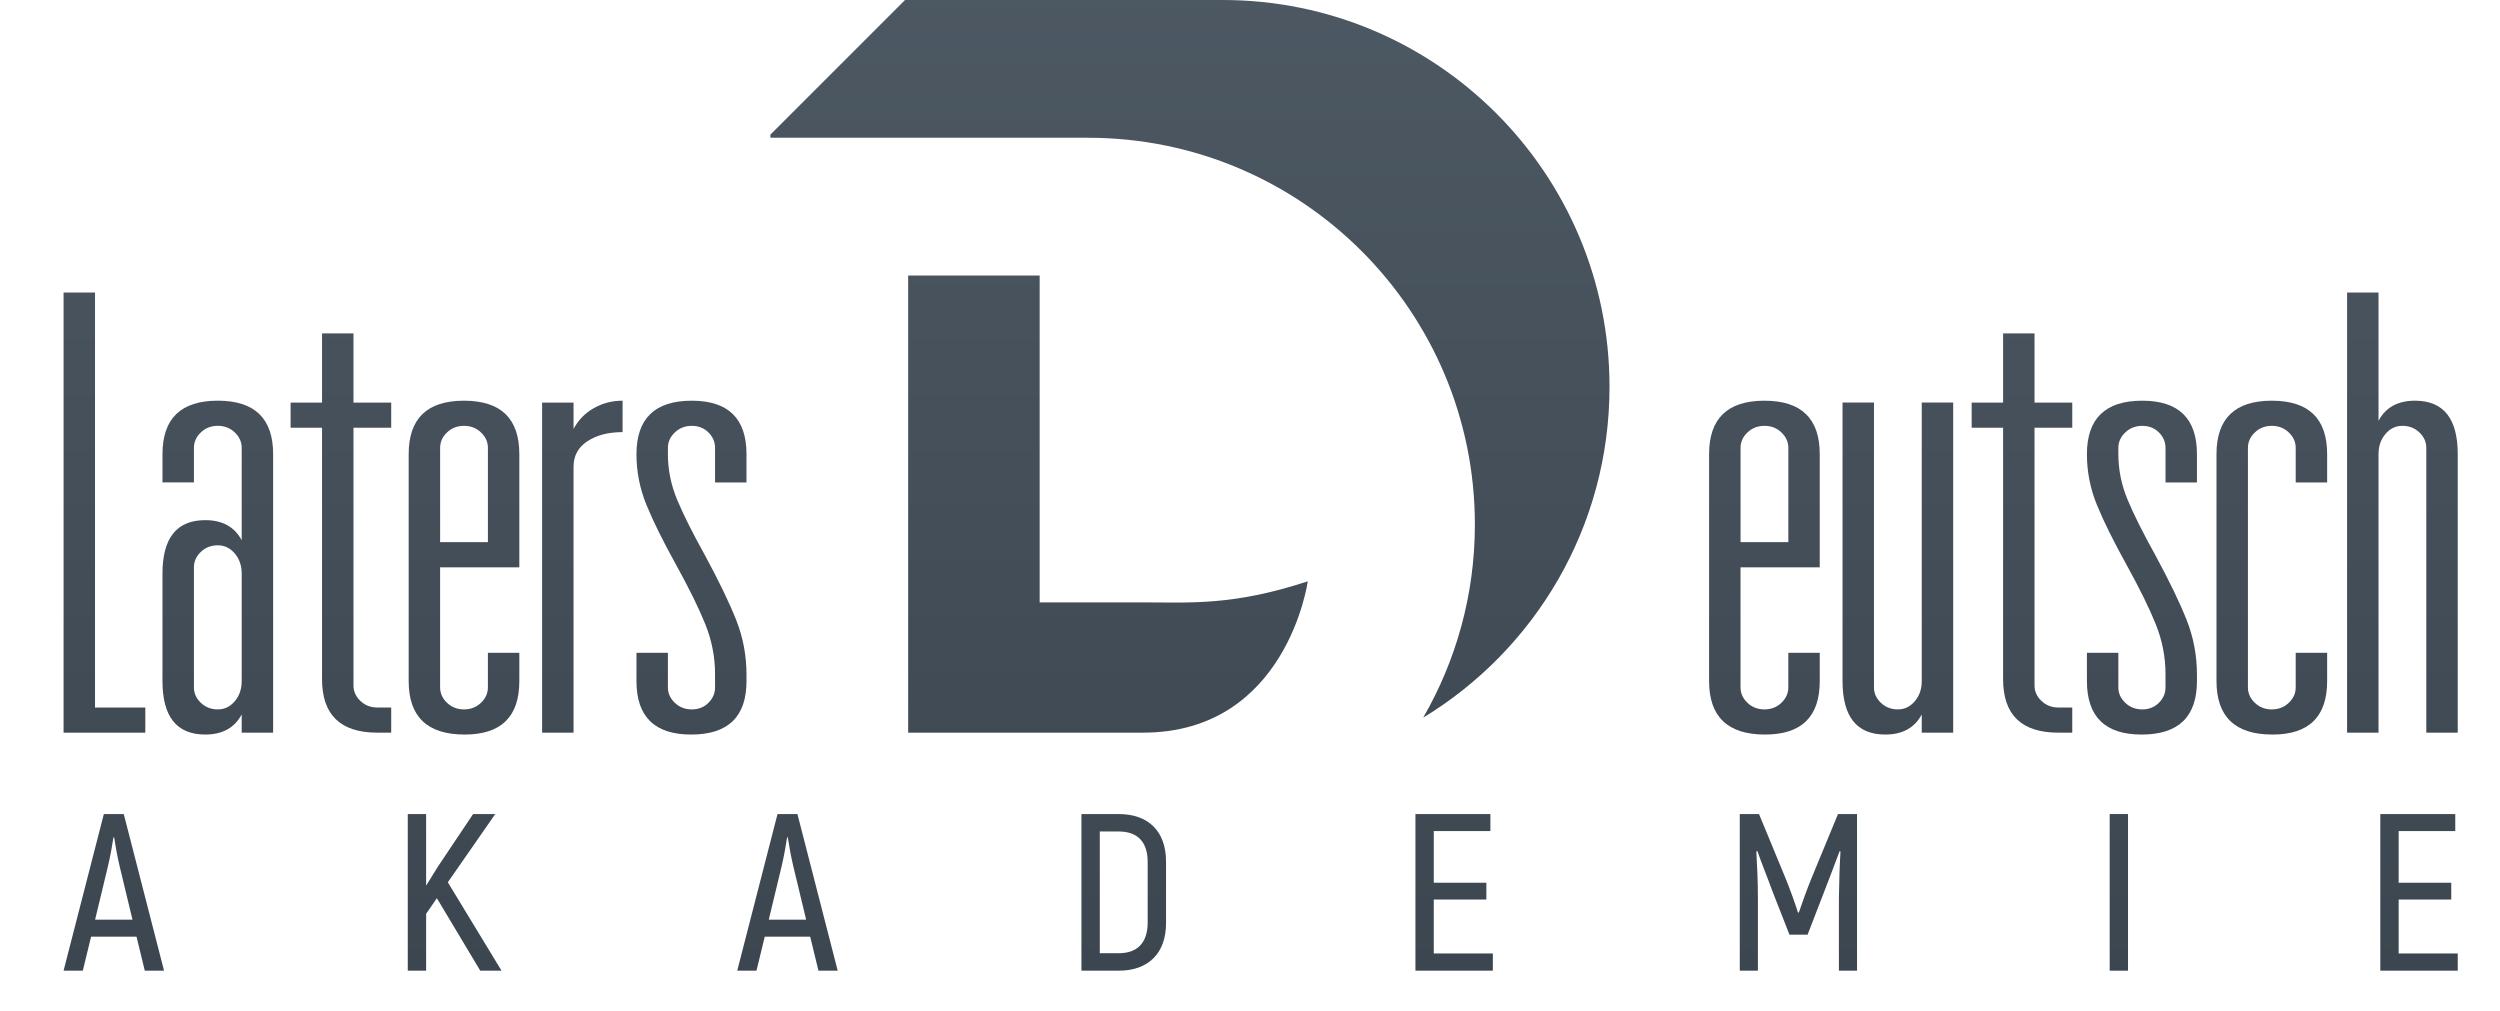
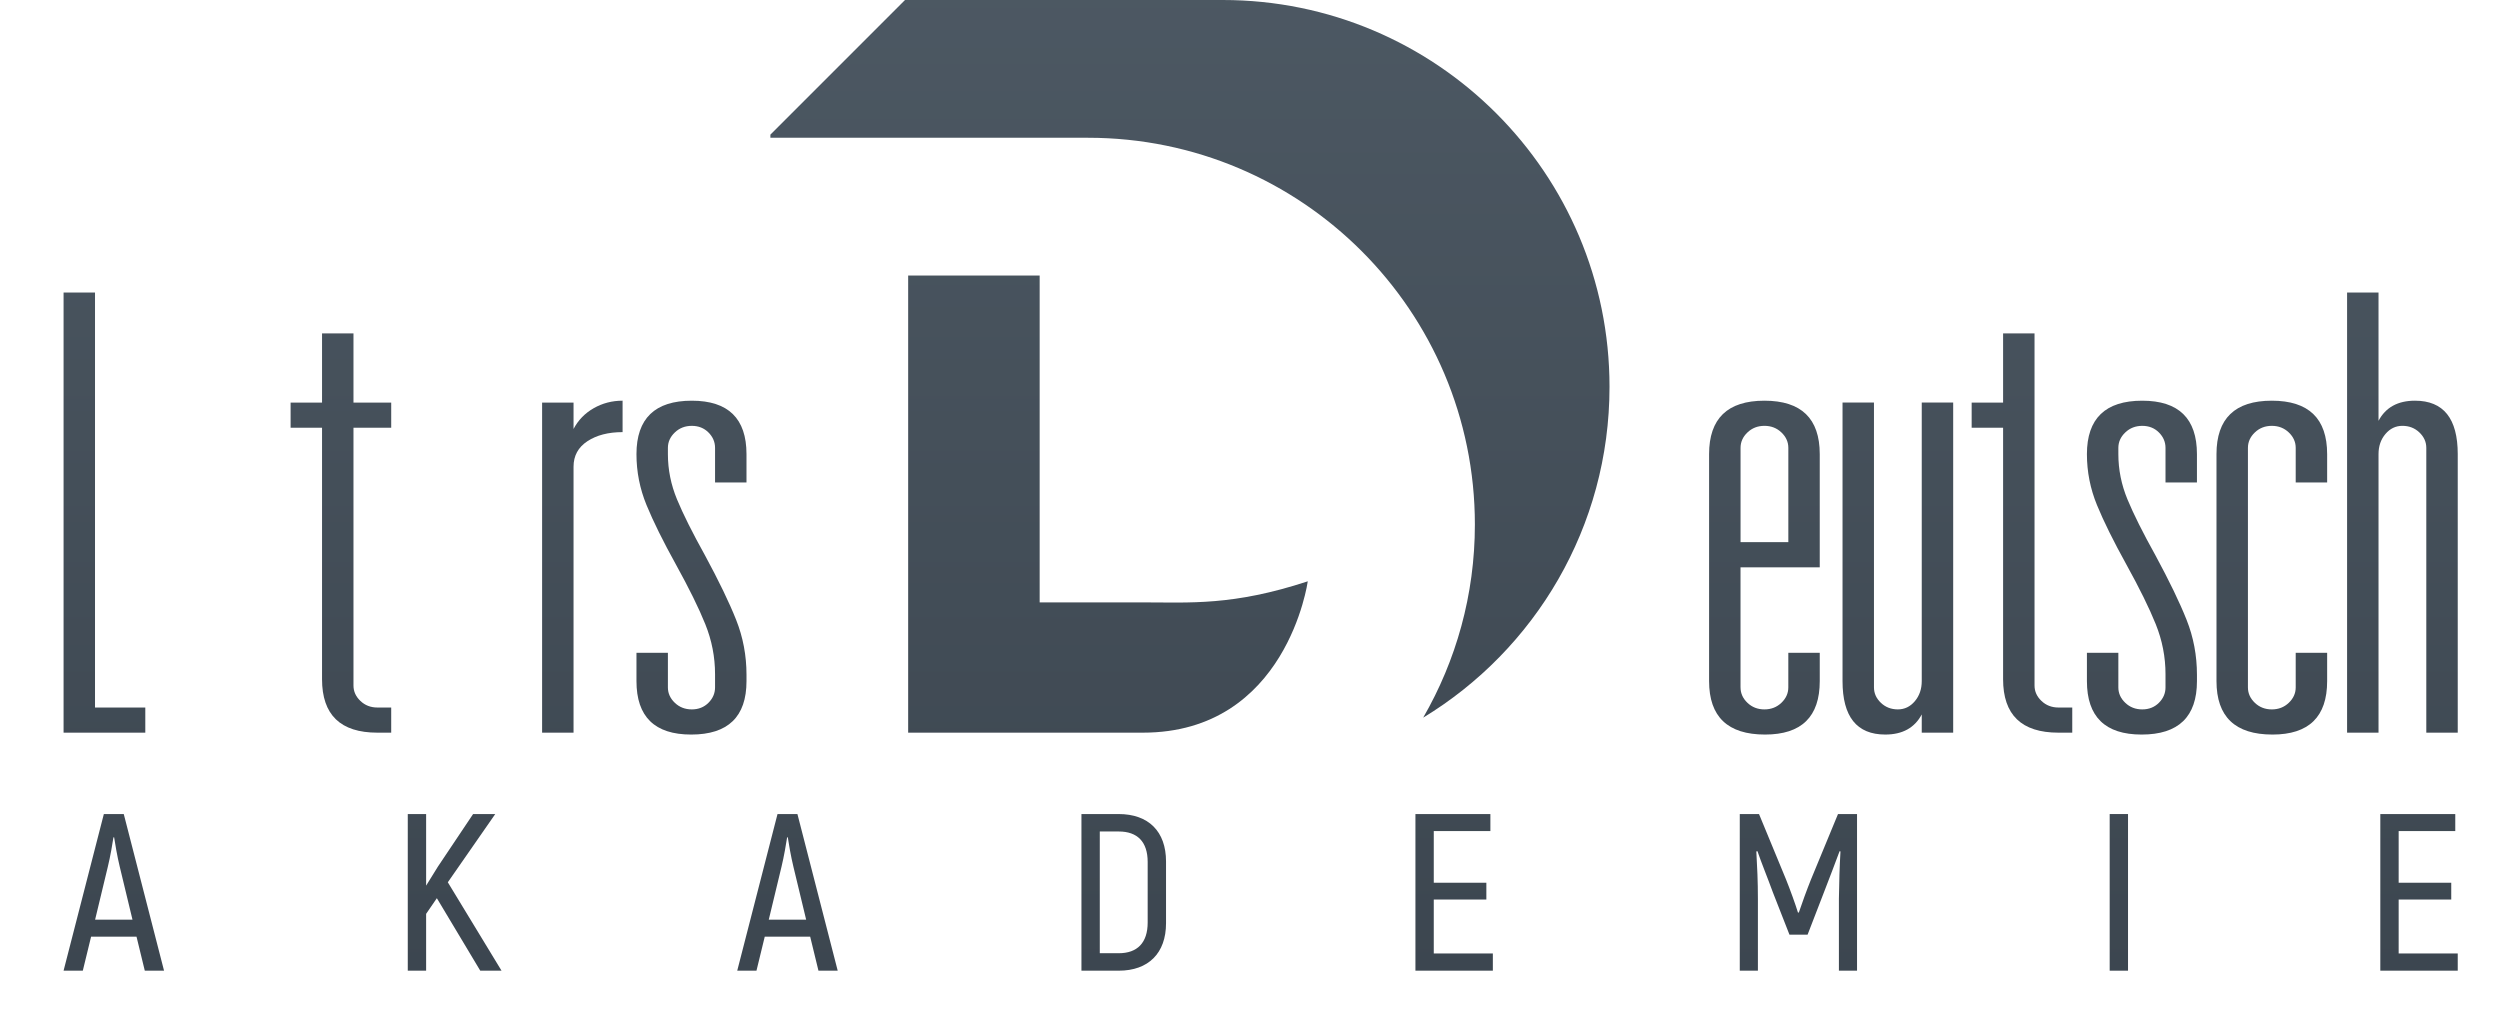
<svg xmlns="http://www.w3.org/2000/svg" xmlns:xlink="http://www.w3.org/1999/xlink" id="d-akademie" version="1.1" viewBox="0 0 259.388 104.88">
  <defs>
    <style>
      .cls-1 {
        fill: url(#linear-gradient);
      }

      .cls-1, .cls-2, .cls-3, .cls-4, .cls-5, .cls-6, .cls-7, .cls-8, .cls-9, .cls-10, .cls-11, .cls-12, .cls-13, .cls-14, .cls-15, .cls-16, .cls-17, .cls-18, .cls-19, .cls-20, .cls-21, .cls-22 {
        stroke-width: 0px;
      }

      .cls-2 {
        fill: url(#linear-gradient-11);
      }

      .cls-3 {
        fill: url(#linear-gradient-12);
      }

      .cls-4 {
        fill: url(#linear-gradient-13);
      }

      .cls-5 {
        fill: url(#linear-gradient-10);
      }

      .cls-6 {
        fill: url(#linear-gradient-17);
      }

      .cls-7 {
        fill: url(#linear-gradient-16);
      }

      .cls-8 {
        fill: url(#linear-gradient-19);
      }

      .cls-9 {
        fill: url(#linear-gradient-15);
      }

      .cls-10 {
        fill: url(#linear-gradient-21);
      }

      .cls-11 {
        fill: url(#linear-gradient-18);
      }

      .cls-12 {
        fill: url(#linear-gradient-14);
      }

      .cls-13 {
        fill: url(#linear-gradient-22);
      }

      .cls-14 {
        fill: url(#linear-gradient-20);
      }

      .cls-15 {
        fill: url(#linear-gradient-4);
      }

      .cls-16 {
        fill: url(#linear-gradient-2);
      }

      .cls-17 {
        fill: url(#linear-gradient-3);
      }

      .cls-18 {
        fill: url(#linear-gradient-8);
      }

      .cls-19 {
        fill: url(#linear-gradient-9);
      }

      .cls-20 {
        fill: url(#linear-gradient-7);
      }

      .cls-21 {
        fill: url(#linear-gradient-5);
      }

      .cls-22 {
        fill: url(#linear-gradient-6);
      }
    </style>
    <linearGradient id="linear-gradient" x1="123.463" y1="153.013" x2="123.463" y2="-19.247" gradientUnits="userSpaceOnUse">
      <stop offset="0" stop-color="#343d46" />
      <stop offset="1" stop-color="#4f5b66" />
    </linearGradient>
    <linearGradient id="linear-gradient-2" x1="114.957" y1="153.013" x2="114.957" y2="-19.248" xlink:href="#linear-gradient" />
    <linearGradient id="linear-gradient-3" x1="183.07" y1="153.012" x2="183.07" y2="-19.248" xlink:href="#linear-gradient" />
    <linearGradient id="linear-gradient-4" x1="196.912" y1="153.012" x2="196.912" y2="-19.248" xlink:href="#linear-gradient" />
    <linearGradient id="linear-gradient-5" x1="209.788" y1="153.012" x2="209.788" y2="-19.248" xlink:href="#linear-gradient" />
    <linearGradient id="linear-gradient-6" x1="222.236" y1="153.012" x2="222.236" y2="-19.248" xlink:href="#linear-gradient" />
    <linearGradient id="linear-gradient-7" x1="235.713" y1="153.012" x2="235.713" y2="-19.248" xlink:href="#linear-gradient" />
    <linearGradient id="linear-gradient-8" x1="249.263" y1="153.013" x2="249.263" y2="-19.248" xlink:href="#linear-gradient" />
    <linearGradient id="linear-gradient-9" x1="10.836" y1="153.013" x2="10.836" y2="-19.248" xlink:href="#linear-gradient" />
    <linearGradient id="linear-gradient-10" x1="22.598" y1="153.012" x2="22.598" y2="-19.248" xlink:href="#linear-gradient" />
    <linearGradient id="linear-gradient-11" x1="35.371" y1="153.012" x2="35.371" y2="-19.248" xlink:href="#linear-gradient" />
    <linearGradient id="linear-gradient-12" x1="48.144" y1="153.012" x2="48.144" y2="-19.248" xlink:href="#linear-gradient" />
    <linearGradient id="linear-gradient-13" x1="60.421" y1="153.012" x2="60.421" y2="-19.248" xlink:href="#linear-gradient" />
    <linearGradient id="linear-gradient-14" x1="71.745" y1="153.012" x2="71.745" y2="-19.248" xlink:href="#linear-gradient" />
    <linearGradient id="linear-gradient-15" x1="11.808" y1="153.012" x2="11.808" y2="-19.248" xlink:href="#linear-gradient" />
    <linearGradient id="linear-gradient-16" x1="47.173" y1="153.012" x2="47.173" y2="-19.248" xlink:href="#linear-gradient" />
    <linearGradient id="linear-gradient-17" x1="81.704" y1="153.012" x2="81.704" y2="-19.248" xlink:href="#linear-gradient" />
    <linearGradient id="linear-gradient-18" x1="116.593" y1="153.012" x2="116.593" y2="-19.248" xlink:href="#linear-gradient" />
    <linearGradient id="linear-gradient-19" x1="150.874" y1="153.012" x2="150.874" y2="-19.248" xlink:href="#linear-gradient" />
    <linearGradient id="linear-gradient-20" x1="186.594" y1="153.012" x2="186.594" y2="-19.248" xlink:href="#linear-gradient" />
    <linearGradient id="linear-gradient-21" x1="219.841" y1="153.012" x2="219.841" y2="-19.248" xlink:href="#linear-gradient" />
    <linearGradient id="linear-gradient-22" x1="250.987" y1="153.012" x2="250.987" y2="-19.248" xlink:href="#linear-gradient" />
  </defs>
  <g>
    <path class="cls-1" d="M126.863,0h-32.962l-13.969,13.969v.325h32.962c22.164,0,40.132,17.968,40.132,40.132,0,7.299-1.958,14.137-5.364,20.034,11.59-7.037,19.333-19.778,19.333-34.328,0-22.164-17.968-40.132-40.132-40.132Z" />
    <path class="cls-16" d="M118.573,62.502h-10.703V28.588h-13.644v47.43h24.347c14.955,0,17.115-15.704,17.115-15.704-7.775,2.558-12.225,2.187-17.115,2.187Z" />
    <g>
      <g>
        <path class="cls-17" d="M180.59,71.321c0,.61.238,1.142.717,1.598.478.457,1.065.685,1.761.685.696,0,1.282-.228,1.761-.685.478-.457.718-.989.718-1.598v-3.588h3.262v2.936c0,3.697-1.892,5.545-5.676,5.545-3.871,0-5.806-1.848-5.806-5.545v-23.55c0-3.696,1.913-5.545,5.74-5.545s5.741,1.849,5.741,5.545v11.743h-8.22v12.46ZM181.308,44.868c-.479.457-.717.99-.717,1.598v9.786h4.958v-9.786c0-.609-.24-1.142-.718-1.598-.479-.457-1.066-.685-1.761-.685-.696,0-1.283.228-1.761.685Z" />
        <path class="cls-15" d="M202.653,41.769v34.249h-3.262v-1.892c-.741,1.392-2.001,2.087-3.783,2.087-2.958,0-4.436-1.848-4.436-5.545v-28.9h3.262v29.552c0,.61.238,1.142.717,1.598.478.457,1.065.685,1.761.685.696,0,1.282-.282,1.761-.848.478-.565.718-1.261.718-2.088v-28.9h3.262Z" />
-         <path class="cls-21" d="M211.093,44.379v26.747c0,.61.238,1.142.718,1.598.477.457,1.065.685,1.761.685h1.435v2.609h-1.435c-3.828,0-5.741-1.848-5.741-5.545v-26.095h-3.262v-2.609h3.262v-7.176h3.262v7.176h3.915v2.609h-3.915Z" />
+         <path class="cls-21" d="M211.093,44.379v26.747c0,.61.238,1.142.718,1.598.477.457,1.065.685,1.761.685h1.435v2.609h-1.435c-3.828,0-5.741-1.848-5.741-5.545v-26.095h-3.262v-2.609h3.262v-7.176h3.262v7.176v2.609h-3.915Z" />
        <path class="cls-22" d="M219.79,67.733v3.588c0,.61.239,1.142.718,1.598.478.457,1.065.685,1.761.685.695,0,1.272-.228,1.728-.685.457-.457.685-.989.685-1.598v-1.37c0-1.783-.337-3.512-1.011-5.186-.674-1.674-1.686-3.729-3.033-6.165-1.348-2.435-2.371-4.501-3.066-6.197-.696-1.696-1.044-3.458-1.044-5.284,0-3.696,1.913-5.545,5.741-5.545,3.784,0,5.675,1.849,5.675,5.545v2.936h-3.262v-3.588c0-.609-.228-1.142-.685-1.598-.456-.457-1.034-.685-1.728-.685-.696,0-1.283.228-1.761.685-.479.457-.718.99-.718,1.598v.652c0,1.609.316,3.175.946,4.697.63,1.523,1.599,3.458,2.904,5.806,1.435,2.653,2.512,4.882,3.229,6.687.718,1.805,1.076,3.708,1.076,5.708v.652c0,3.697-1.914,5.545-5.74,5.545-3.784,0-5.676-1.848-5.676-5.545v-2.936h3.262Z" />
        <path class="cls-20" d="M235.778,76.214c-3.871,0-5.806-1.848-5.806-5.545v-23.55c0-3.696,1.913-5.545,5.74-5.545s5.741,1.849,5.741,5.545v2.936h-3.262v-3.588c0-.609-.24-1.142-.718-1.598-.479-.457-1.066-.685-1.761-.685-.696,0-1.283.228-1.761.685-.479.457-.717.99-.717,1.598v24.855c0,.61.238,1.142.717,1.598.478.457,1.065.685,1.761.685.696,0,1.282-.228,1.761-.685.478-.457.718-.989.718-1.598v-3.588h3.262v2.936c0,3.697-1.892,5.545-5.676,5.545Z" />
        <path class="cls-18" d="M255.003,47.118v28.9h-3.262v-29.552c0-.609-.24-1.142-.718-1.598-.479-.457-1.066-.685-1.761-.685-.696,0-1.283.283-1.761.848-.479.566-.717,1.262-.717,2.088v28.9h-3.262V30.353h3.262v13.308c.739-1.391,2-2.087,3.784-2.087,2.957,0,4.436,1.849,4.436,5.545Z" />
      </g>
      <g>
        <path class="cls-19" d="M9.857,73.409h5.219v2.609H6.596V30.353h3.262v43.056Z" />
-         <path class="cls-5" d="M28.339,47.118v28.9h-3.262v-1.892c-.741,1.392-2.001,2.087-3.784,2.087-2.958,0-4.436-1.848-4.436-5.545v-11.155c0-3.696,1.478-5.545,4.436-5.545,1.782,0,3.043.696,3.784,2.087v-9.59c0-.609-.24-1.142-.718-1.598-.479-.457-1.066-.685-1.761-.685-.696,0-1.283.228-1.761.685-.479.457-.717.99-.717,1.598v3.588h-3.262v-2.936c0-3.696,1.913-5.545,5.74-5.545s5.741,1.849,5.741,5.545ZM24.359,72.757c.478-.565.718-1.261.718-2.088v-11.155c0-.826-.24-1.522-.718-2.088-.479-.565-1.066-.848-1.761-.848-.696,0-1.283.228-1.761.685-.479.457-.717.99-.717,1.598v12.46c0,.61.238,1.142.717,1.598.478.457,1.065.685,1.761.685.696,0,1.282-.282,1.761-.848Z" />
        <path class="cls-2" d="M36.675,44.379v26.747c0,.61.238,1.142.718,1.598.477.457,1.065.685,1.761.685h1.435v2.609h-1.435c-3.828,0-5.741-1.848-5.741-5.545v-26.095h-3.262v-2.609h3.262v-7.176h3.262v7.176h3.915v2.609h-3.915Z" />
-         <path class="cls-3" d="M45.665,71.321c0,.61.238,1.142.717,1.598.478.457,1.065.685,1.761.685.696,0,1.282-.228,1.761-.685.478-.457.718-.989.718-1.598v-3.588h3.262v2.936c0,3.697-1.892,5.545-5.676,5.545-3.871,0-5.806-1.848-5.806-5.545v-23.55c0-3.696,1.913-5.545,5.74-5.545s5.741,1.849,5.741,5.545v11.743h-8.22v12.46ZM46.382,44.868c-.479.457-.717.99-.717,1.598v9.786h4.958v-9.786c0-.609-.24-1.142-.718-1.598-.479-.457-1.066-.685-1.761-.685-.696,0-1.283.228-1.761.685Z" />
        <path class="cls-4" d="M61.595,42.356c.914-.522,1.913-.783,3.001-.783v3.262c-1.479,0-2.697.316-3.653.946-.957.631-1.435,1.512-1.435,2.642v27.595h-3.262v-34.249h3.262v2.74c.478-.913,1.175-1.631,2.087-2.153Z" />
        <path class="cls-12" d="M69.298,67.733v3.588c0,.61.239,1.142.718,1.598.478.457,1.065.685,1.761.685.695,0,1.272-.228,1.728-.685.457-.457.685-.989.685-1.598v-1.37c0-1.783-.337-3.512-1.011-5.186-.674-1.674-1.686-3.729-3.033-6.165-1.348-2.435-2.371-4.501-3.066-6.197-.696-1.696-1.044-3.458-1.044-5.284,0-3.696,1.913-5.545,5.741-5.545,3.784,0,5.675,1.849,5.675,5.545v2.936h-3.262v-3.588c0-.609-.228-1.142-.685-1.598-.457-.457-1.034-.685-1.728-.685-.696,0-1.283.228-1.761.685-.479.457-.718.99-.718,1.598v.652c0,1.609.316,3.175.946,4.697.63,1.523,1.599,3.458,2.904,5.806,1.435,2.653,2.512,4.882,3.229,6.687.718,1.805,1.076,3.708,1.076,5.708v.652c0,3.697-1.914,5.545-5.74,5.545-3.784,0-5.676-1.848-5.676-5.545v-2.936h3.262Z" />
      </g>
    </g>
  </g>
  <g>
    <path class="cls-9" d="M14.164,97.184h-4.713l-.859,3.529h-1.996l4.179-16.252h2.066l4.179,16.252h-1.997l-.859-3.529ZM13.746,95.419l-1.324-5.502c-.255-1.045-.487-2.415-.58-3.041h-.07c-.093.626-.325,1.996-.581,3.041l-1.323,5.502h3.877Z" />
    <path class="cls-7" d="M45.327,93.191l-1.114,1.625v5.897h-1.904v-16.252h1.904v7.429l1.207-1.95,3.668-5.479h2.298l-4.922,7.081,5.572,9.171h-2.206l-4.504-7.522Z" />
    <path class="cls-6" d="M84.06,97.184h-4.713l-.859,3.529h-1.996l4.179-16.252h2.066l4.179,16.252h-1.997l-.859-3.529ZM83.642,95.419l-1.324-5.502c-.255-1.045-.487-2.415-.58-3.041h-.07c-.093.626-.325,1.996-.58,3.041l-1.324,5.502h3.877Z" />
    <path class="cls-11" d="M112.206,84.461h3.854c3.111,0,4.922,1.811,4.922,4.922v6.408c0,3.111-1.834,4.922-4.899,4.922h-3.877v-16.252ZM116.082,98.902c1.904,0,2.995-1.068,2.995-3.18v-6.292c0-2.09-1.068-3.158-2.995-3.158h-1.973v12.63h1.973Z" />
    <path class="cls-8" d="M154.891,98.925v1.788h-8.033v-16.252h7.777v1.765h-5.874v5.363h5.456v1.741h-5.456v5.595h6.13Z" />
    <path class="cls-14" d="M192.677,84.461v16.252h-1.881v-7.452c.024-1.765.07-3.343.163-4.922l-.093-.023c-.441,1.23-1.045,2.739-1.625,4.272l-1.695,4.388h-1.881l-1.719-4.388c-.556-1.532-1.184-3.041-1.601-4.272l-.117.023c.093,1.579.163,3.157.163,4.922v7.452h-1.881v-16.252h1.996l2.81,6.803c.395.975.975,2.577,1.23,3.413h.093c.278-.836.859-2.438,1.254-3.413l2.809-6.803h1.973Z" />
    <path class="cls-10" d="M220.793,84.461v16.252h-1.903v-16.252h1.903Z" />
    <path class="cls-13" d="M255.003,98.925v1.788h-8.033v-16.252h7.777v1.765h-5.874v5.363h5.456v1.741h-5.456v5.595h6.13Z" />
  </g>
</svg>